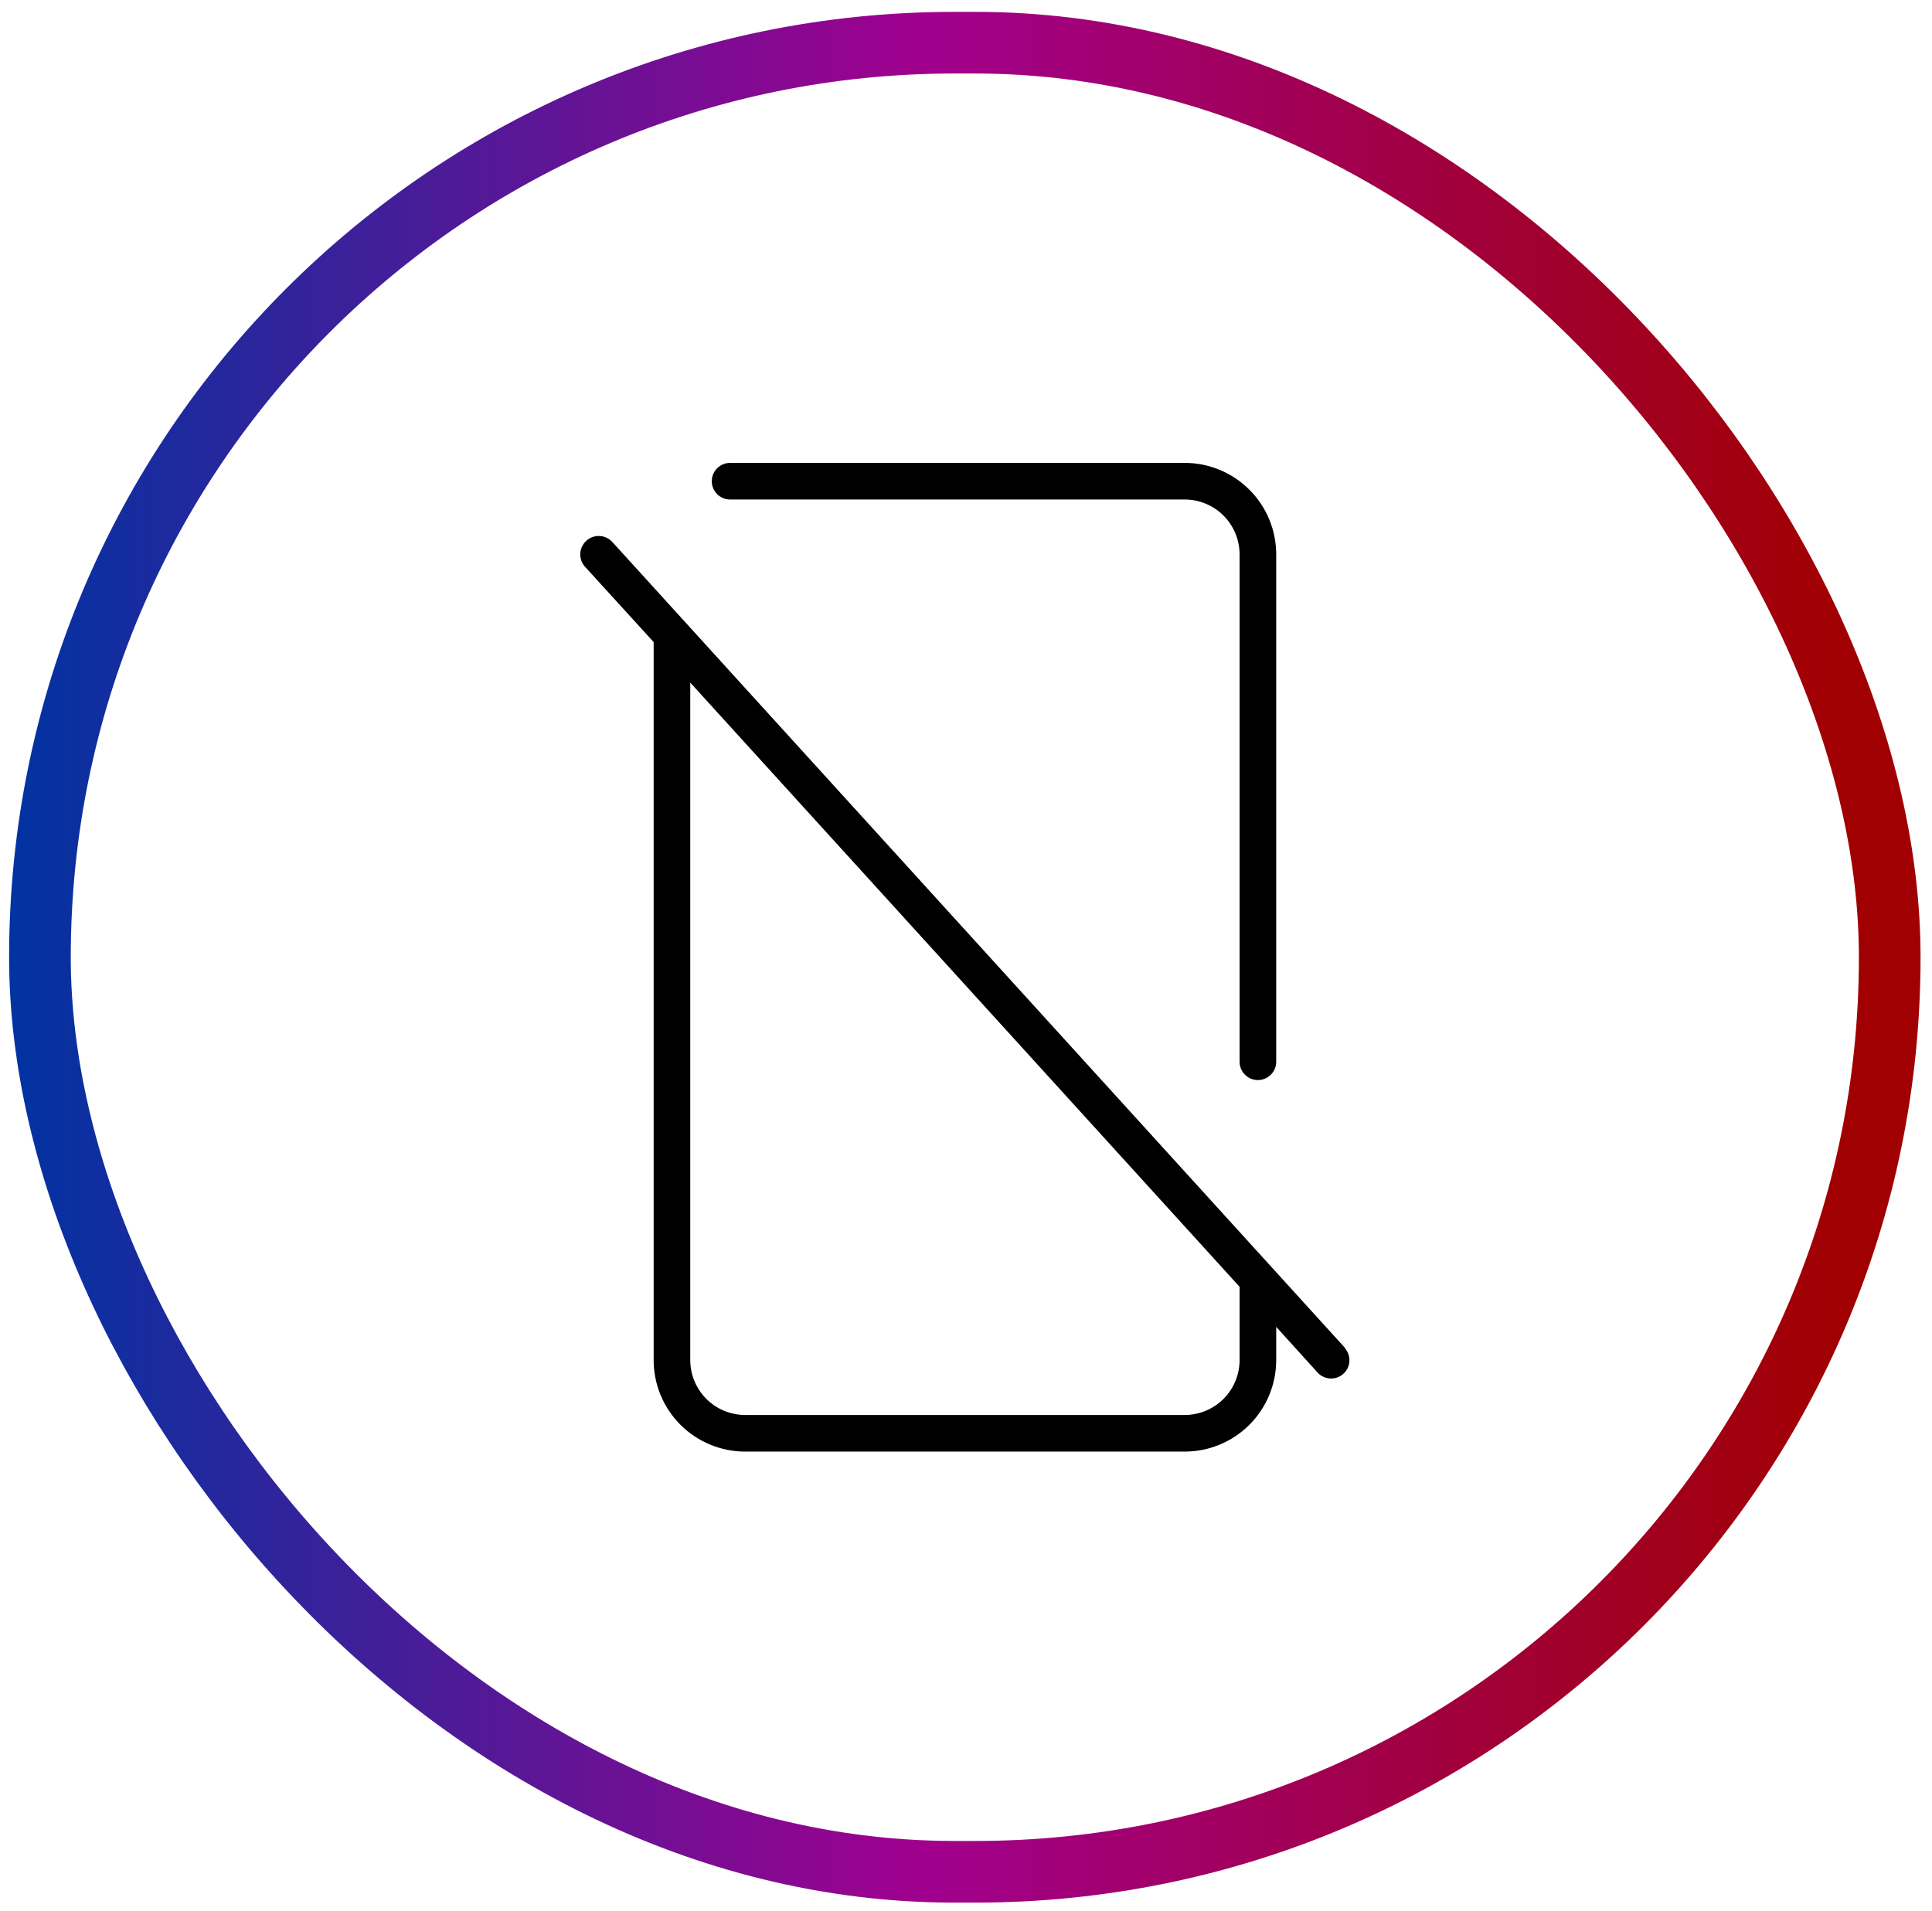
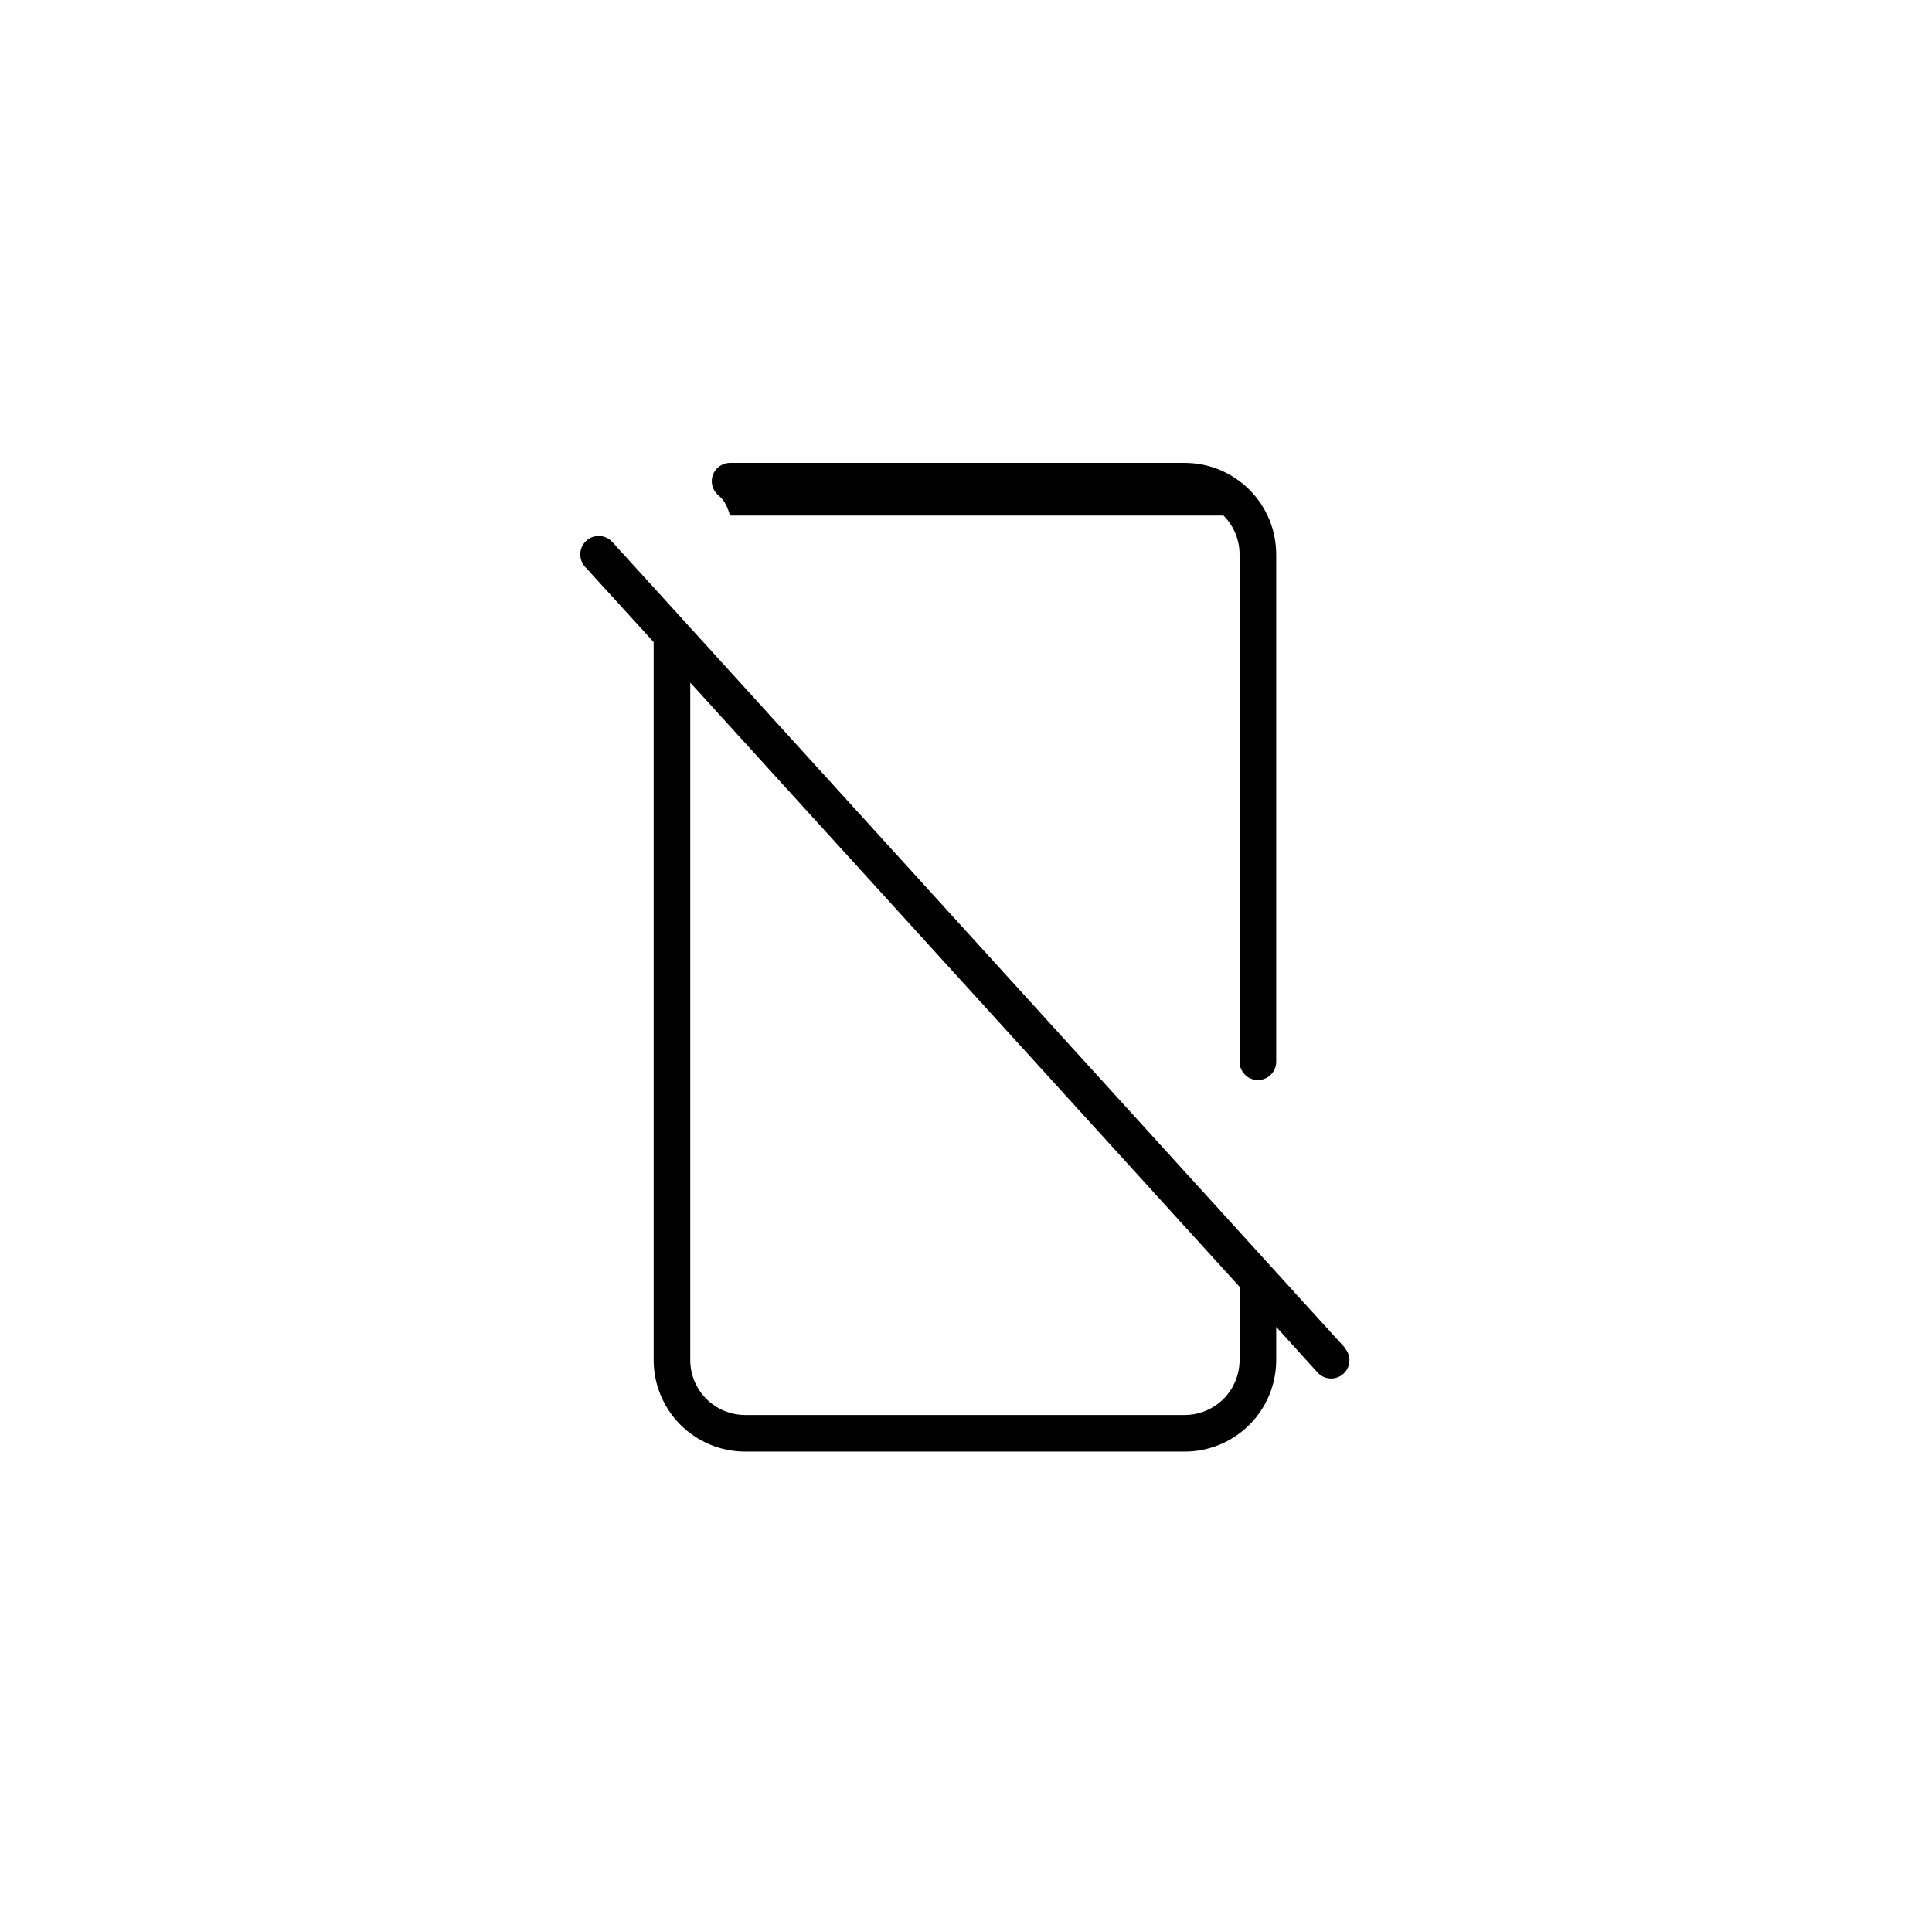
<svg xmlns="http://www.w3.org/2000/svg" width="94" height="93" viewBox="0 0 94 93" fill="none">
-   <rect x="1.943" y="2.077" width="90" height="89" rx="44.5" stroke="url(#paint0_linear_1179_10386)" stroke-width="3" />
-   <path d="M65.434 65.578L29.798 26.378C29.639 26.201 29.416 26.094 29.179 26.081C28.941 26.068 28.708 26.15 28.531 26.309C28.354 26.468 28.247 26.691 28.234 26.928C28.221 27.166 28.303 27.399 28.462 27.576L31.803 31.242V66.177C31.803 67.358 32.272 68.491 33.107 69.327C33.943 70.162 35.076 70.631 36.257 70.631H57.639C58.82 70.631 59.953 70.162 60.788 69.327C61.624 68.491 62.093 67.358 62.093 66.177V64.562L64.098 66.776C64.176 66.864 64.271 66.936 64.377 66.987C64.483 67.038 64.599 67.068 64.716 67.074C64.834 67.081 64.952 67.064 65.063 67.024C65.174 66.985 65.276 66.923 65.363 66.844C65.451 66.765 65.521 66.669 65.571 66.562C65.621 66.456 65.649 66.34 65.654 66.222C65.659 66.104 65.641 65.987 65.6 65.876C65.559 65.766 65.496 65.664 65.416 65.578H65.434ZM60.311 66.177C60.311 66.886 60.03 67.566 59.529 68.067C59.027 68.568 58.347 68.85 57.639 68.85H36.257C35.548 68.85 34.868 68.568 34.367 68.067C33.866 67.566 33.584 66.886 33.584 66.177V33.214L60.311 62.613V66.177ZM34.631 23.414C34.631 23.177 34.725 22.951 34.892 22.784C35.059 22.617 35.286 22.523 35.522 22.523H57.639C58.82 22.523 59.953 22.992 60.788 23.828C61.624 24.663 62.093 25.796 62.093 26.977V51.662C62.093 51.898 61.999 52.125 61.832 52.292C61.665 52.459 61.438 52.553 61.202 52.553C60.966 52.553 60.739 52.459 60.572 52.292C60.405 52.125 60.311 51.898 60.311 51.662V26.977C60.311 26.268 60.03 25.589 59.529 25.087C59.027 24.586 58.347 24.305 57.639 24.305H35.522C35.286 24.305 35.059 24.211 34.892 24.044C34.725 23.877 34.631 23.65 34.631 23.414Z" fill="black" />
+   <path d="M65.434 65.578L29.798 26.378C29.639 26.201 29.416 26.094 29.179 26.081C28.941 26.068 28.708 26.15 28.531 26.309C28.354 26.468 28.247 26.691 28.234 26.928C28.221 27.166 28.303 27.399 28.462 27.576L31.803 31.242V66.177C31.803 67.358 32.272 68.491 33.107 69.327C33.943 70.162 35.076 70.631 36.257 70.631H57.639C58.82 70.631 59.953 70.162 60.788 69.327C61.624 68.491 62.093 67.358 62.093 66.177V64.562L64.098 66.776C64.176 66.864 64.271 66.936 64.377 66.987C64.483 67.038 64.599 67.068 64.716 67.074C64.834 67.081 64.952 67.064 65.063 67.024C65.174 66.985 65.276 66.923 65.363 66.844C65.451 66.765 65.521 66.669 65.571 66.562C65.621 66.456 65.649 66.34 65.654 66.222C65.659 66.104 65.641 65.987 65.6 65.876C65.559 65.766 65.496 65.664 65.416 65.578H65.434ZM60.311 66.177C60.311 66.886 60.03 67.566 59.529 68.067C59.027 68.568 58.347 68.85 57.639 68.85H36.257C35.548 68.85 34.868 68.568 34.367 68.067C33.866 67.566 33.584 66.886 33.584 66.177V33.214L60.311 62.613V66.177ZM34.631 23.414C34.631 23.177 34.725 22.951 34.892 22.784C35.059 22.617 35.286 22.523 35.522 22.523H57.639C58.82 22.523 59.953 22.992 60.788 23.828C61.624 24.663 62.093 25.796 62.093 26.977V51.662C62.093 51.898 61.999 52.125 61.832 52.292C61.665 52.459 61.438 52.553 61.202 52.553C60.966 52.553 60.739 52.459 60.572 52.292C60.405 52.125 60.311 51.898 60.311 51.662V26.977C60.311 26.268 60.03 25.589 59.529 25.087H35.522C35.286 24.305 35.059 24.211 34.892 24.044C34.725 23.877 34.631 23.65 34.631 23.414Z" fill="black" />
  <defs>
    <linearGradient id="paint0_linear_1179_10386" x1="0.443" y1="46.577" x2="93.443" y2="46.577" gradientUnits="userSpaceOnUse">
      <stop stop-color="#0033A1" />
      <stop offset="0.48" stop-color="#A1008E" />
      <stop offset="0.95" stop-color="#A10003" />
    </linearGradient>
  </defs>
</svg>